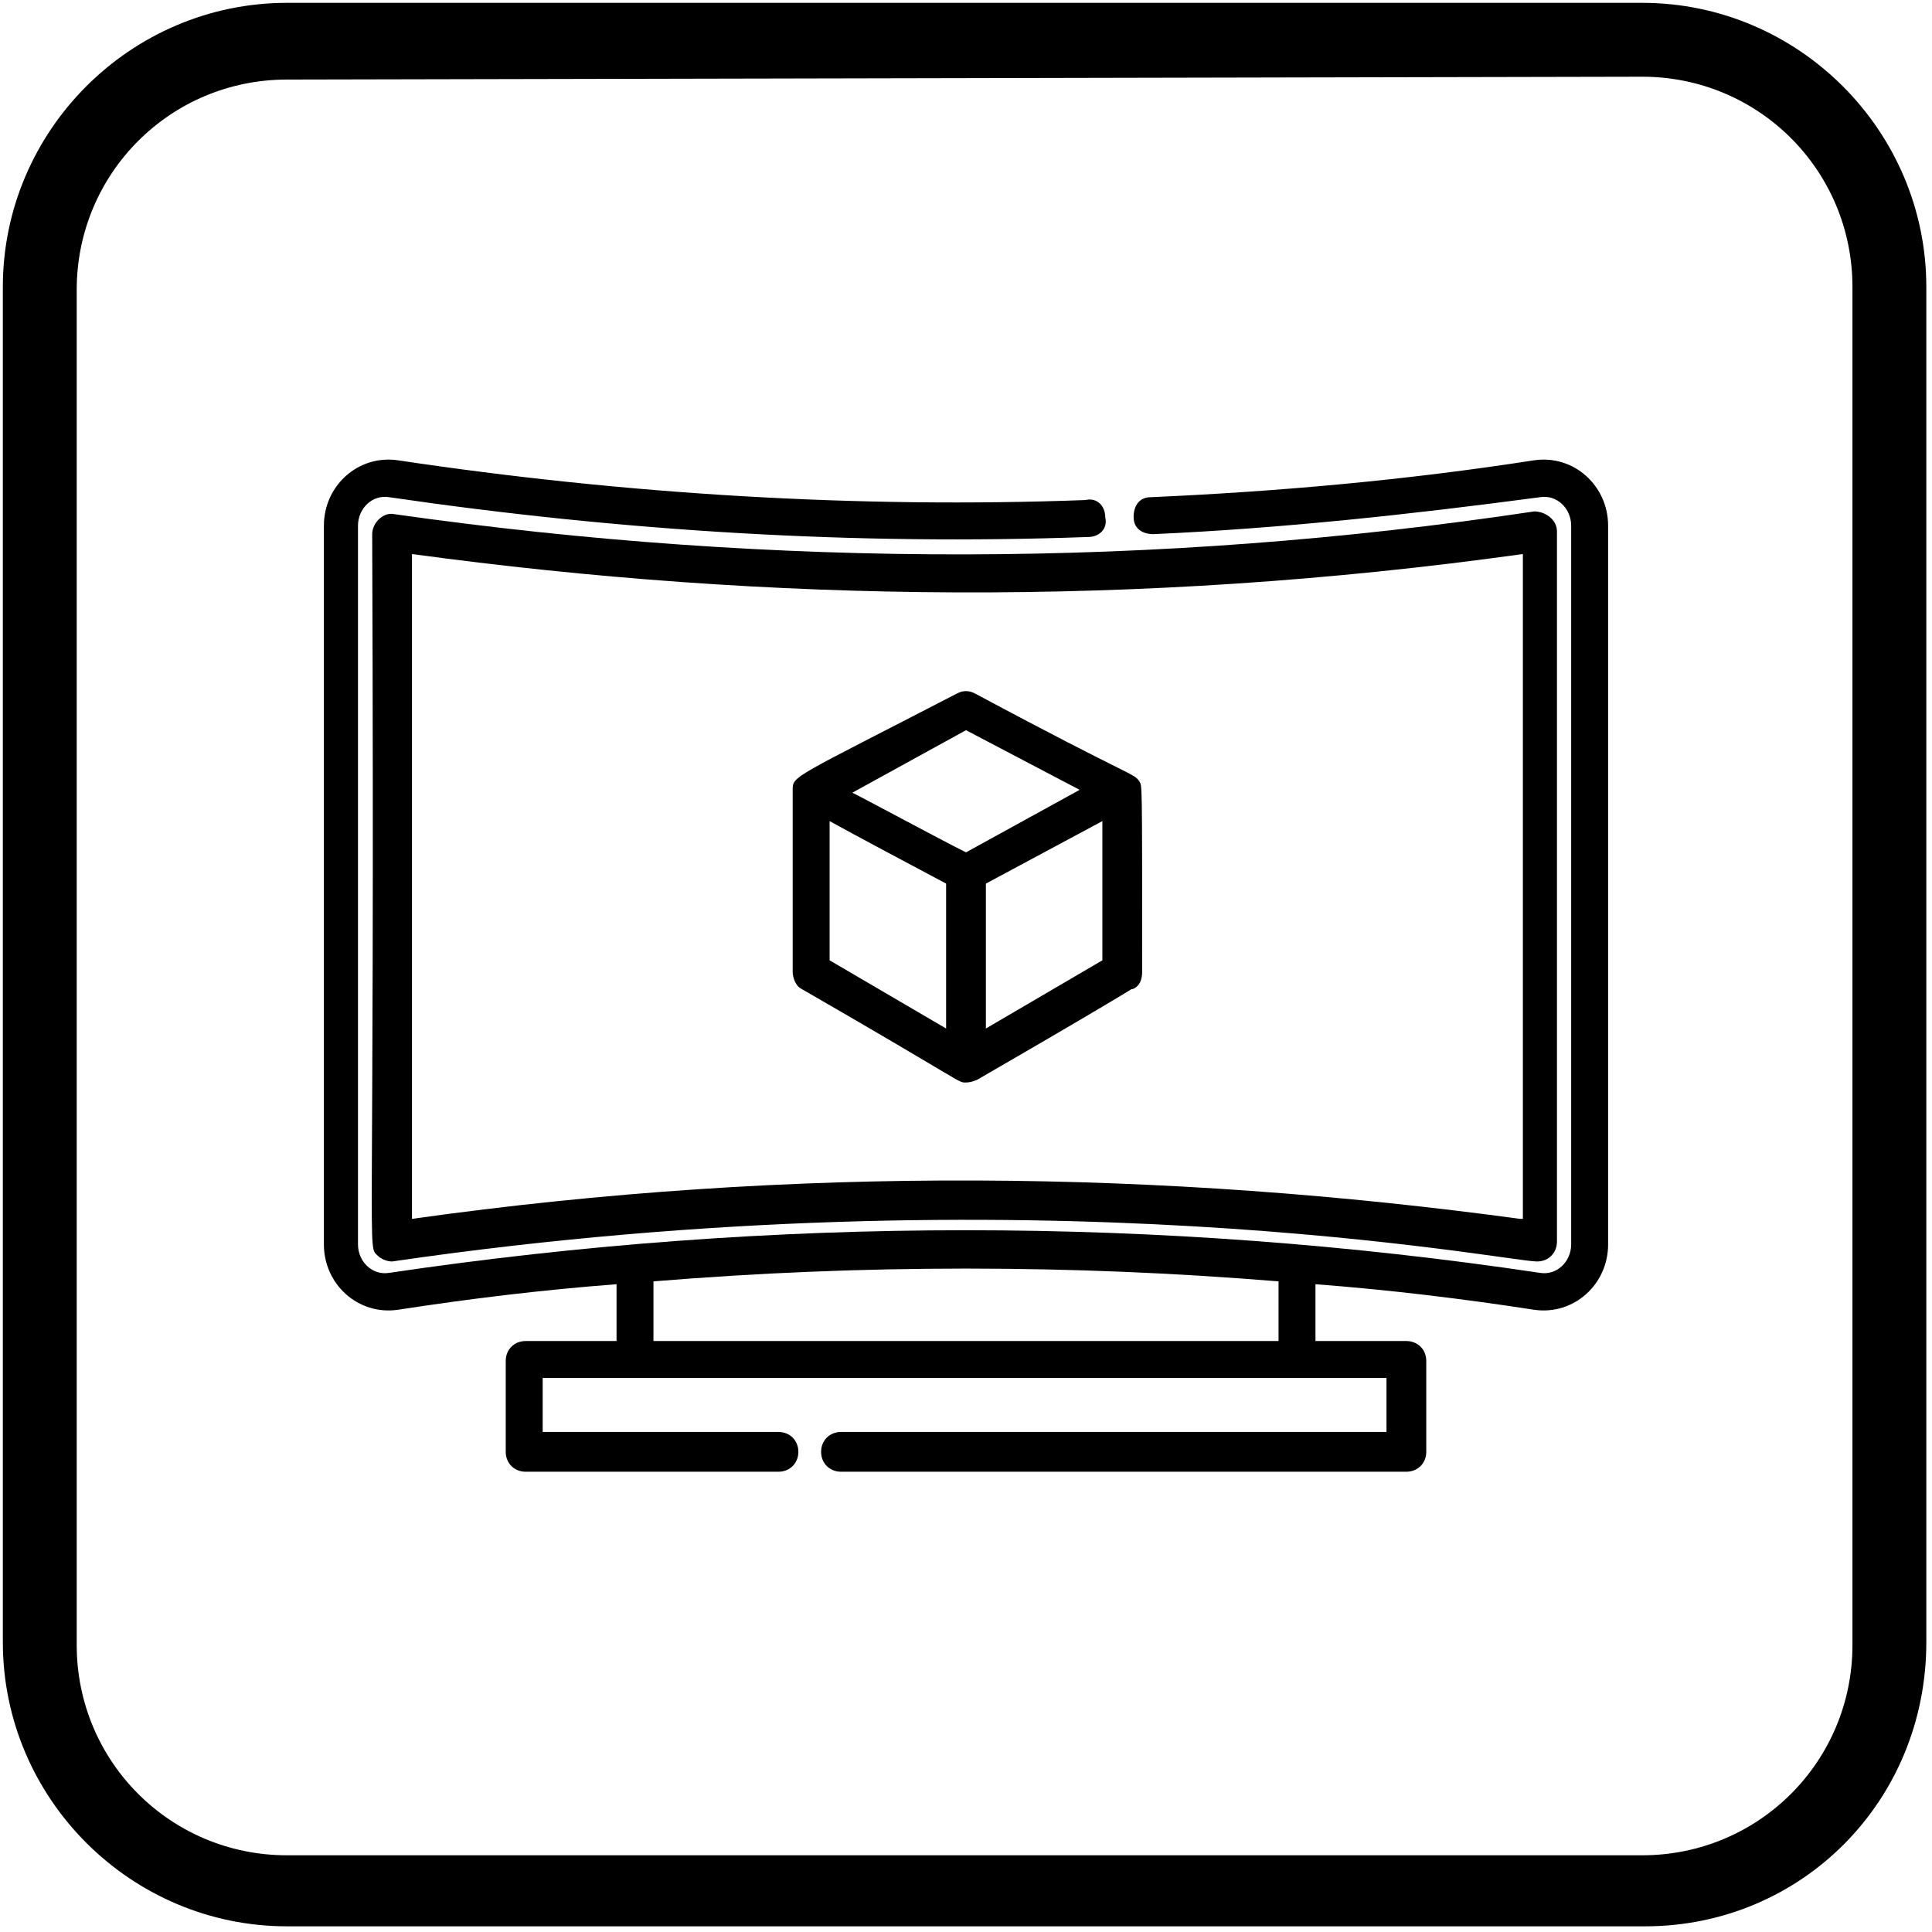
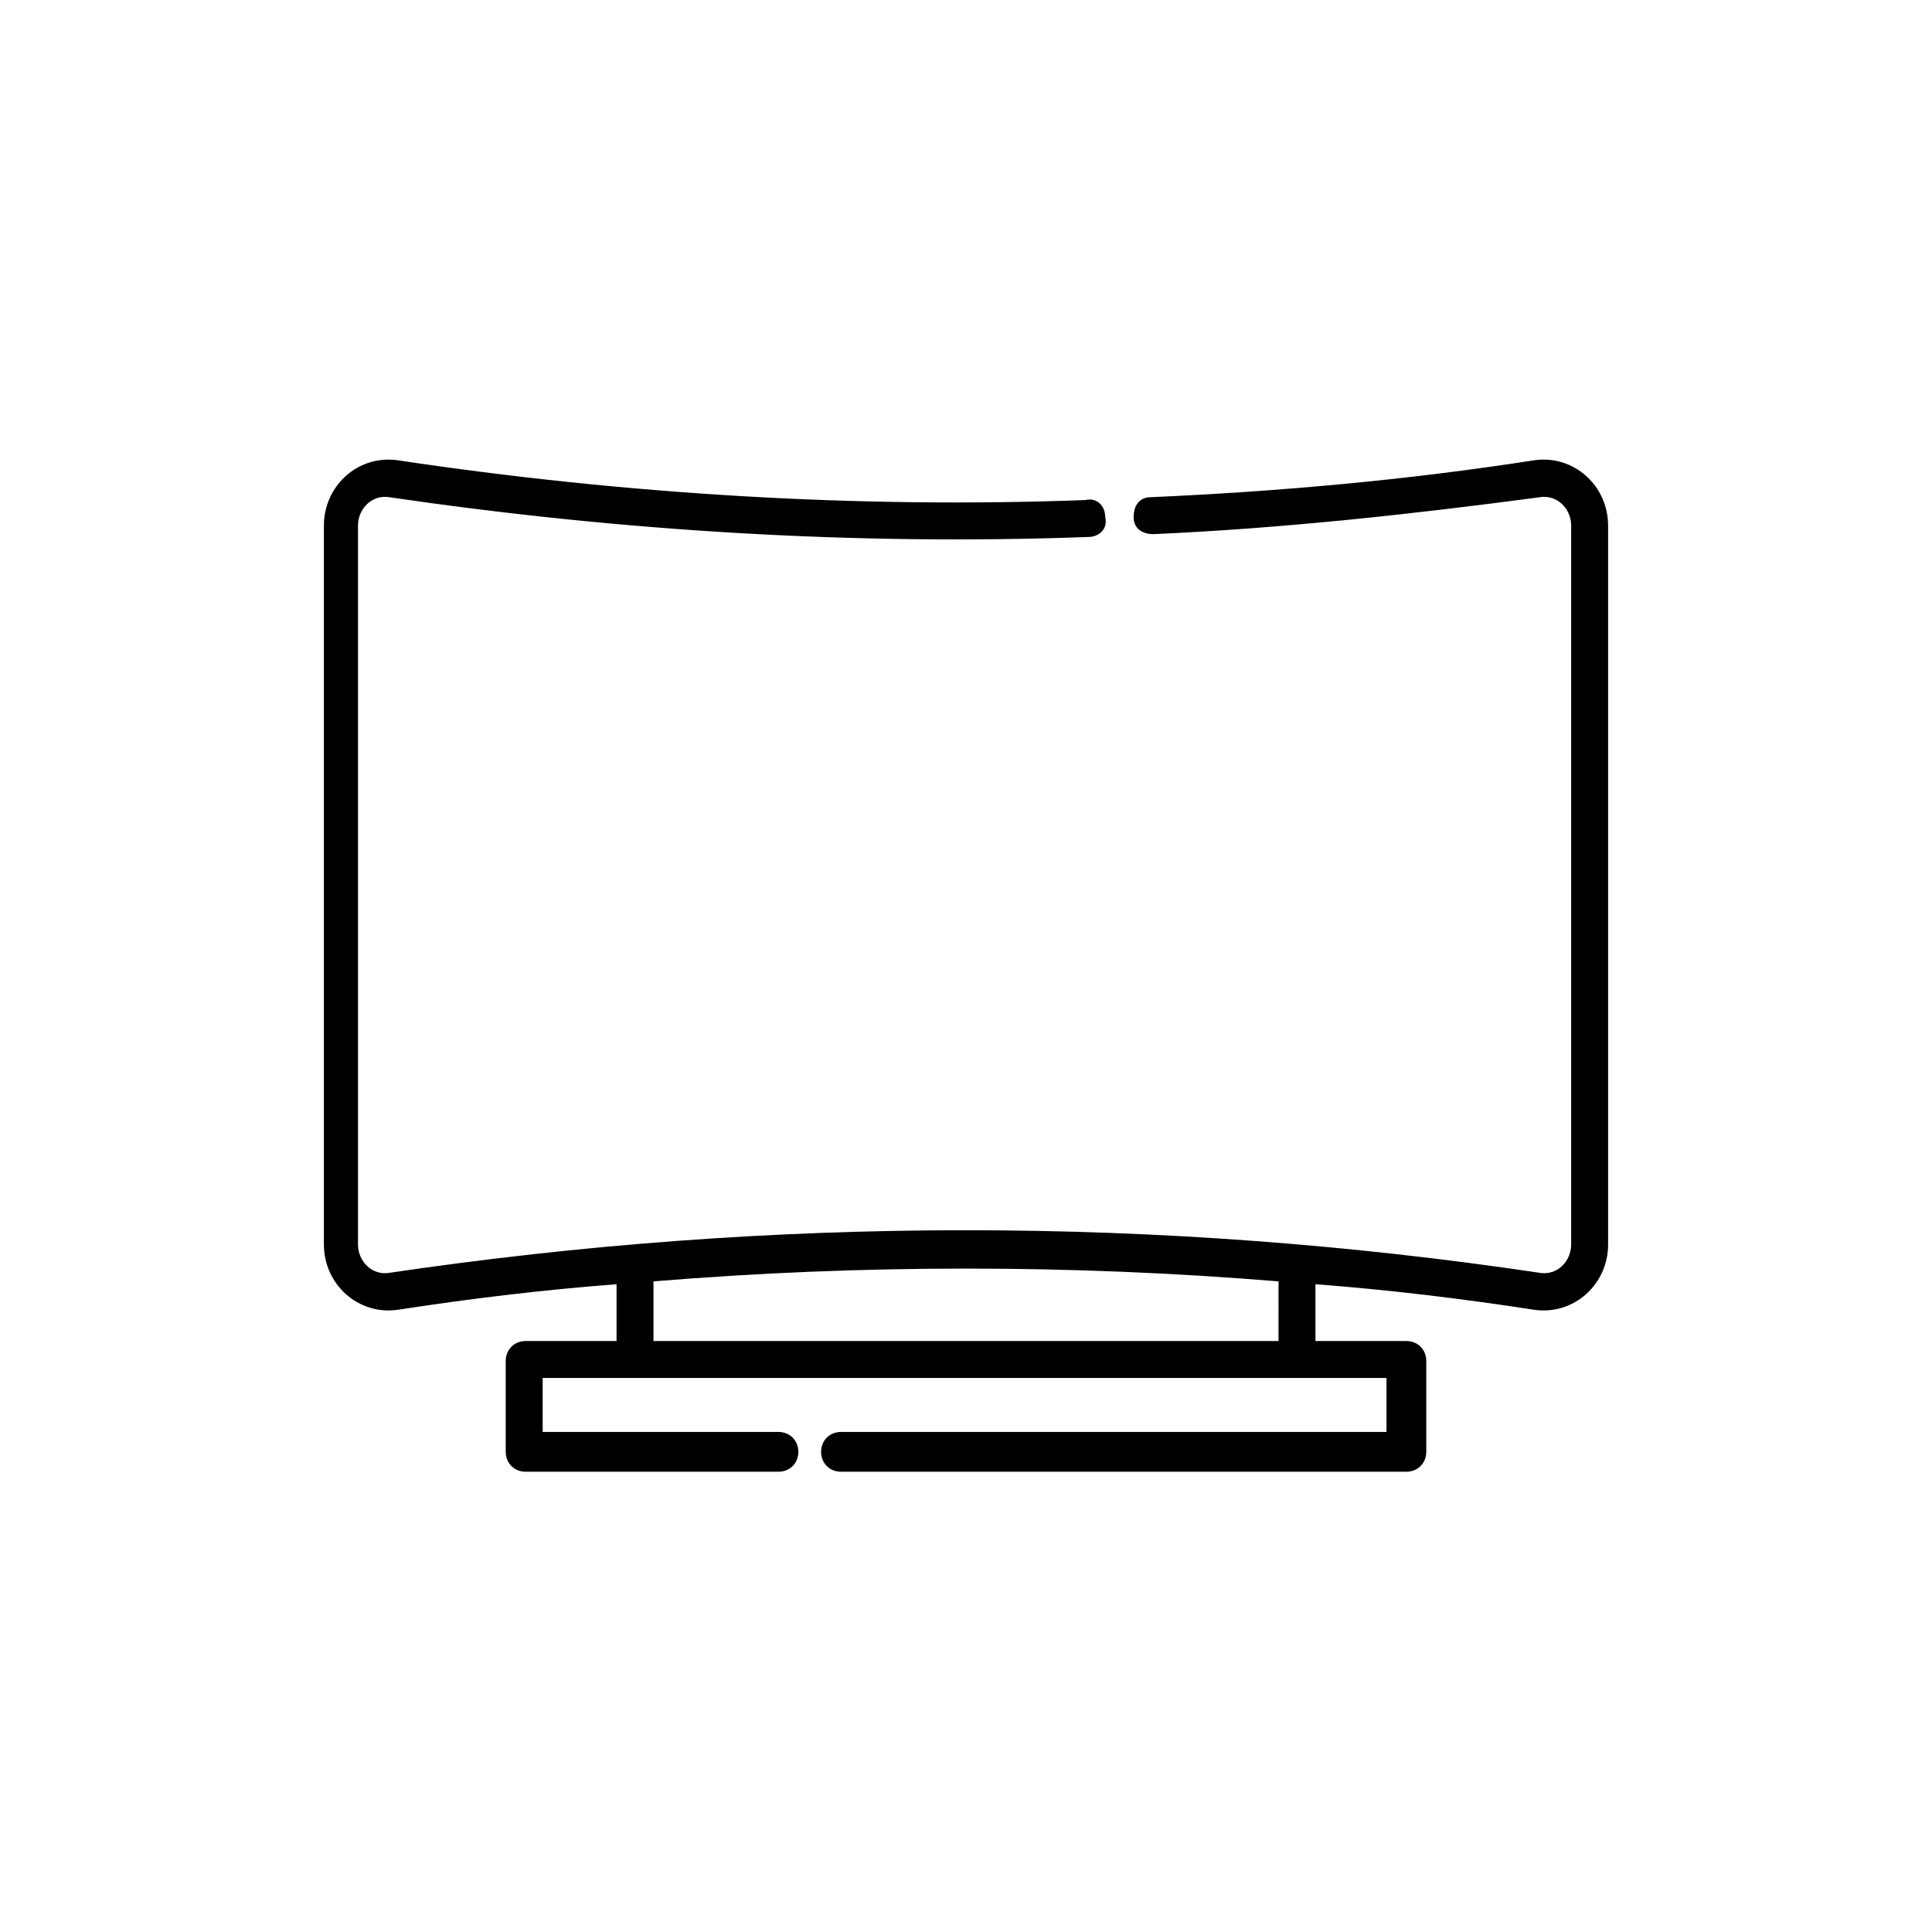
<svg xmlns="http://www.w3.org/2000/svg" version="1.1" id="Capa_1" x="0px" y="0px" viewBox="0 0 68 68" style="enable-background:new 0 0 68 68;" xml:space="preserve">
-   <path d="M57.9,67.8H10.1c-5.5,0-10-4.5-10-10V10.1c0-5.5,4.5-10,10-10h47.7c5.5,0,10,4.5,10,10v47.7C67.8,63.4,63.4,67.8,57.9,67.8z   M10.1,2.8c-4.1,0-7.4,3.3-7.4,7.4v47.7c0,4.1,3.3,7.4,7.4,7.4h47.7c4.1,0,7.4-3.3,7.4-7.4V10.1c0-4.1-3.3-7.4-7.4-7.4L10.1,2.8  L10.1,2.8z" />
  <g>
-     <path d="M13.9,18.1c-0.4-0.1-0.8,0.3-0.8,0.7c0.1,26.2-0.2,25,0.2,25.4c0.1,0.1,0.3,0.2,0.5,0.2c22.6-3.3,39.2,0,40.3,0   c0.4,0,0.7-0.3,0.7-0.7V18.7c0-0.4-0.4-0.7-0.8-0.7C40.7,20,27.3,20,13.9,18.1z M53.5,42.9C41,41.2,28,41,14.5,42.9V19.5   c12.5,1.7,25.5,1.9,39.1,0V42.9z" />
-     <path d="M34.3,24.4c-0.2-0.1-0.4-0.1-0.6,0c-5.8,3-5.8,2.9-5.8,3.4v6.4c0,0.2,0.1,0.5,0.3,0.6c5.9,3.4,5.5,3.3,5.8,3.3   c0.2,0,0.4-0.1,0.4-0.1c6.4-3.7,5.2-3.1,5.5-3.2c0.2-0.1,0.3-0.3,0.3-0.6c0-6.9,0-6.5-0.1-6.7C39.9,27.2,39.9,27.4,34.3,24.4z    M34,25.7l4,2.1L34,30c-1-0.5-3.4-1.8-4-2.1L34,25.7z M29.2,28.9c0.9,0.5,2.6,1.4,4.1,2.2v5.1l-4.1-2.4V28.9z M38.8,33.8l-4.1,2.4   v-5.1l4.1-2.2V33.8z" />
    <path d="M54,16.2c-4.5,0.7-9,1.1-13.5,1.3c-0.4,0-0.6,0.3-0.6,0.7c0,0.4,0.3,0.6,0.7,0.6c4.5-0.2,9.1-0.7,13.6-1.3   c0.6-0.1,1.1,0.4,1.1,1v25.3c0,0.6-0.5,1.1-1.1,1c-13.4-2-27-2-40.5,0c-0.6,0.1-1.1-0.4-1.1-1V18.5c0-0.6,0.5-1.1,1.1-1   c8.2,1.2,16.4,1.7,24.6,1.4c0.4,0,0.7-0.3,0.6-0.7c0-0.4-0.3-0.7-0.7-0.6C30.2,17.9,22,17.4,14,16.2c-1.4-0.2-2.6,0.9-2.6,2.3v25.3   c0,1.4,1.2,2.5,2.6,2.3c2.6-0.4,5.1-0.7,7.7-0.9v2h-3.2c-0.4,0-0.7,0.3-0.7,0.7v3.2c0,0.4,0.3,0.7,0.7,0.7h8.9   c0.4,0,0.7-0.3,0.7-0.7c0-0.4-0.3-0.7-0.7-0.7h-8.3v-1.9h29.7v1.9H29.6c-0.4,0-0.7,0.3-0.7,0.7c0,0.4,0.3,0.7,0.7,0.7h19.9   c0.4,0,0.7-0.3,0.7-0.7v-3.2c0-0.4-0.3-0.7-0.7-0.7h-3.2v-2c2.6,0.2,5.1,0.5,7.7,0.9c1.4,0.2,2.6-0.9,2.6-2.3V18.5   C56.6,17.1,55.4,16,54,16.2z M45,47.2H23v-2.1c7.3-0.6,14.7-0.6,22,0V47.2z" />
  </g>
</svg>